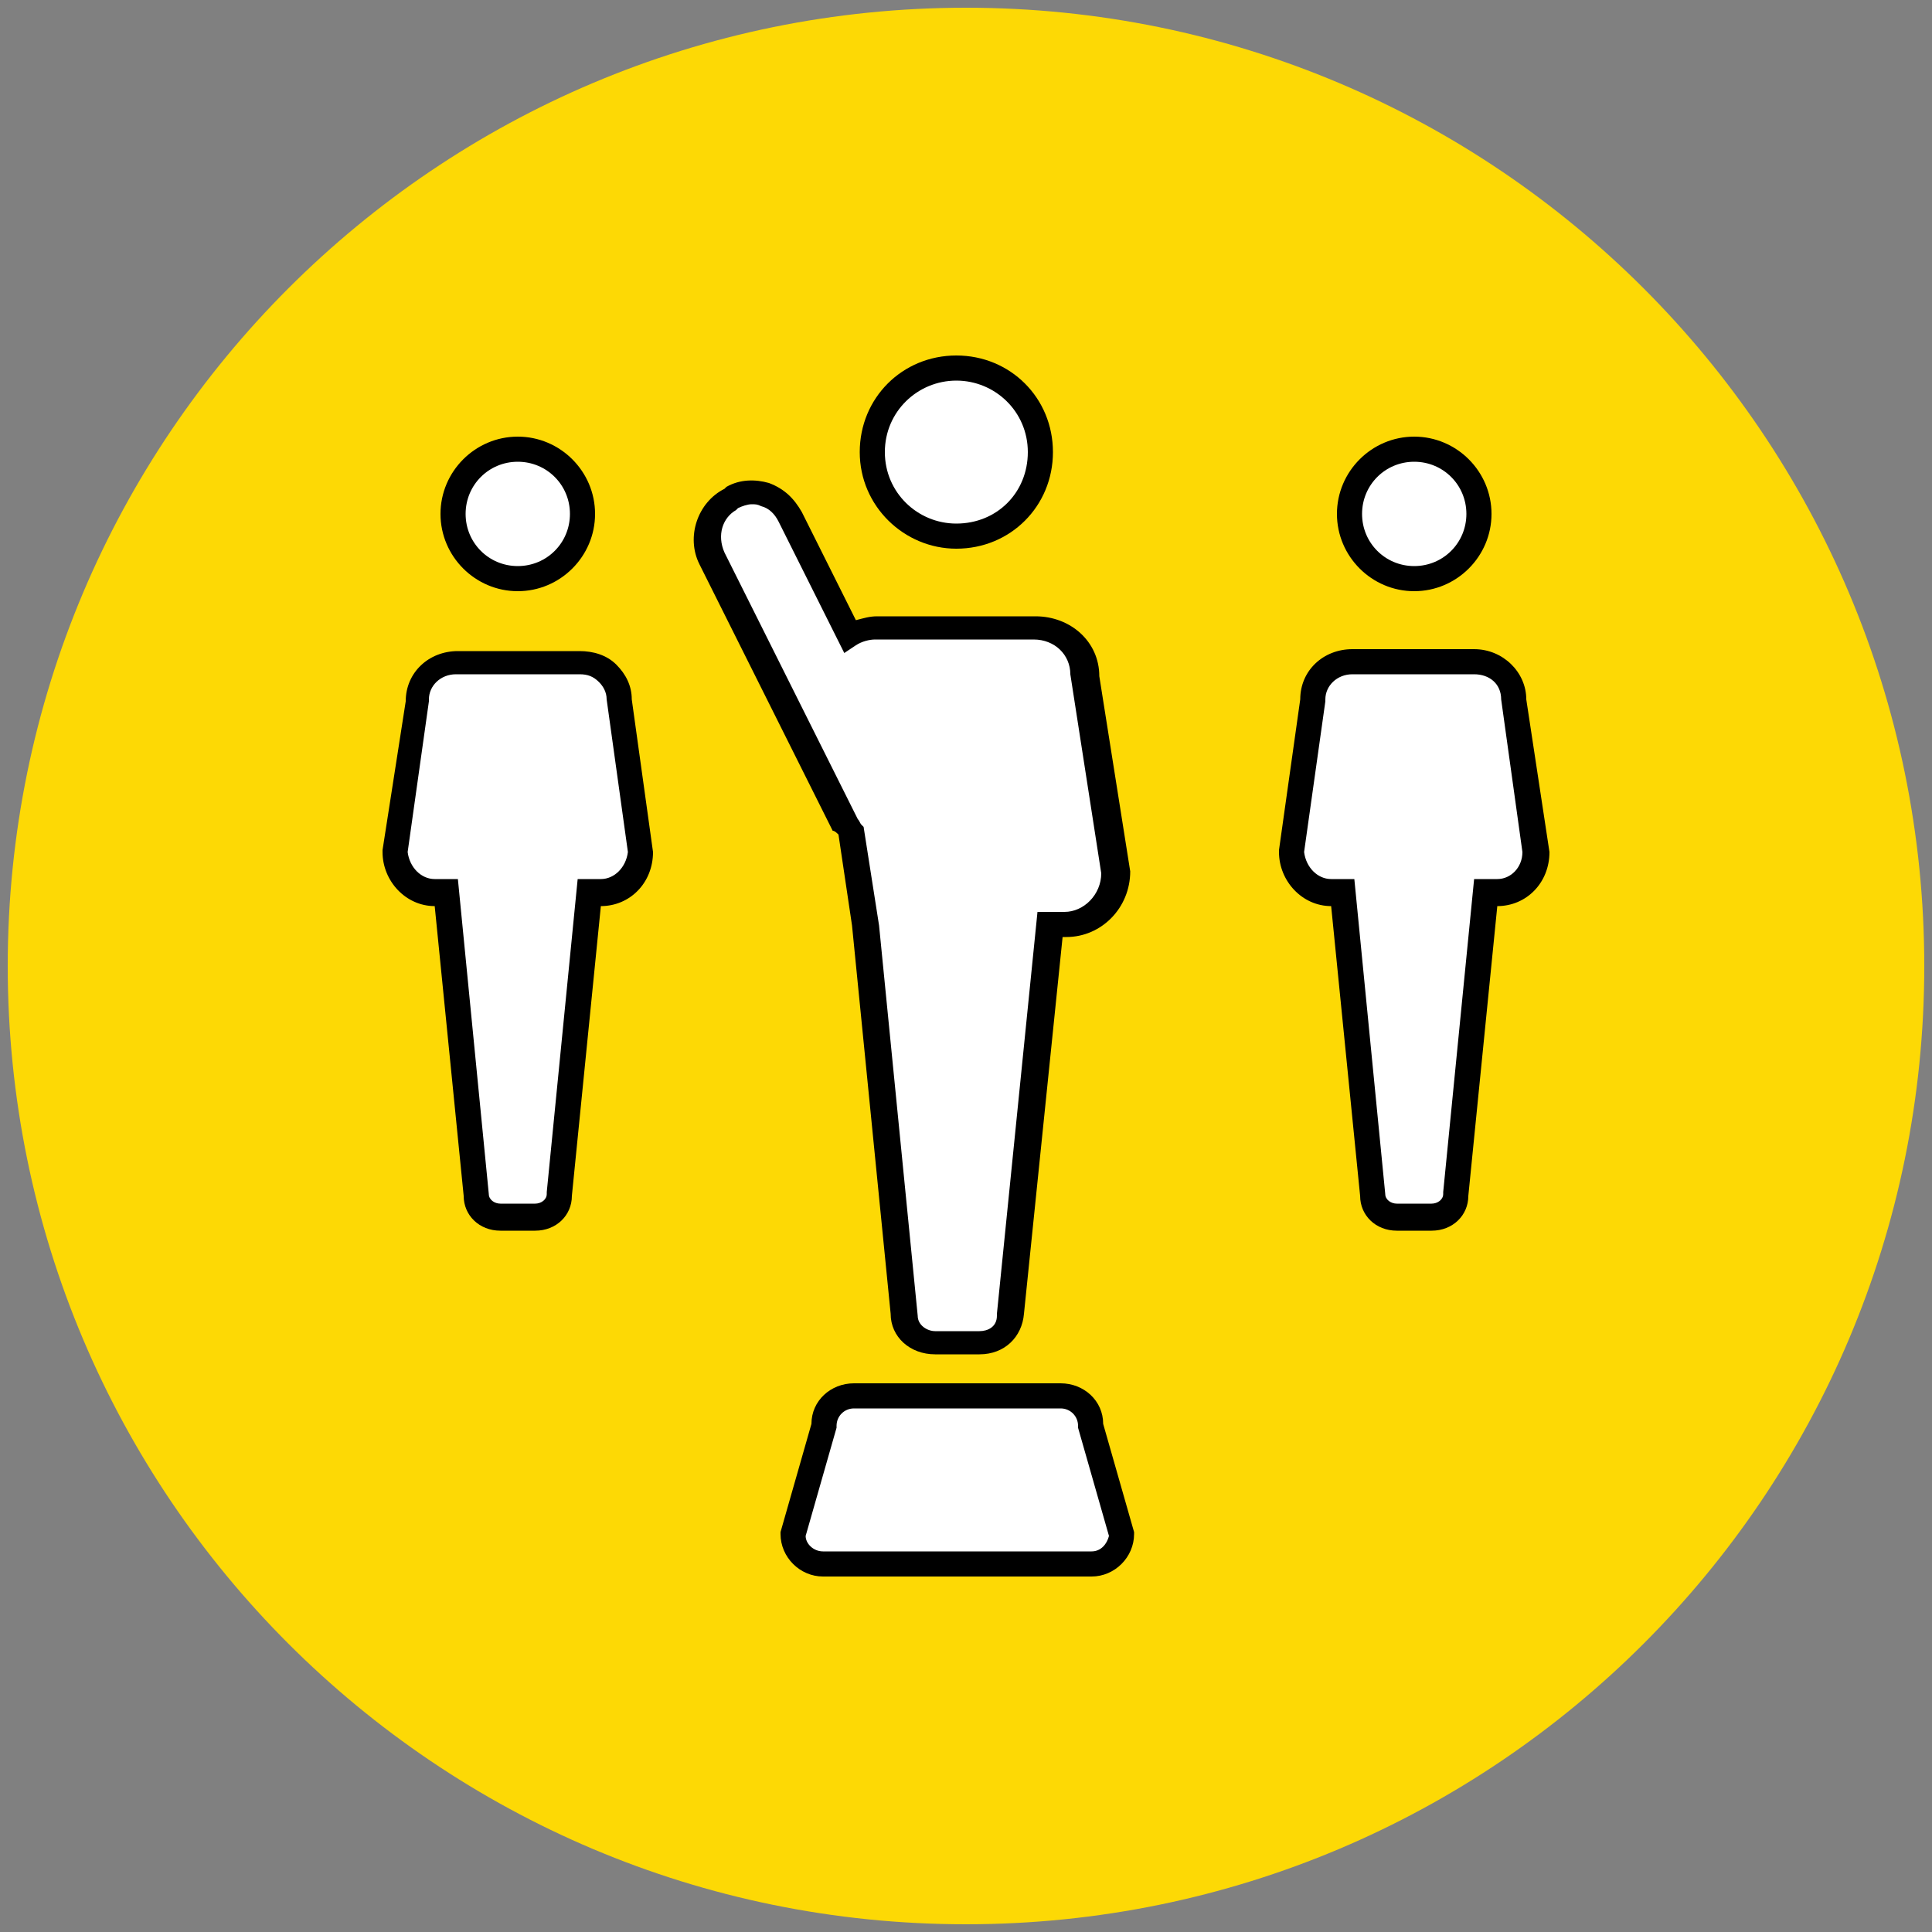
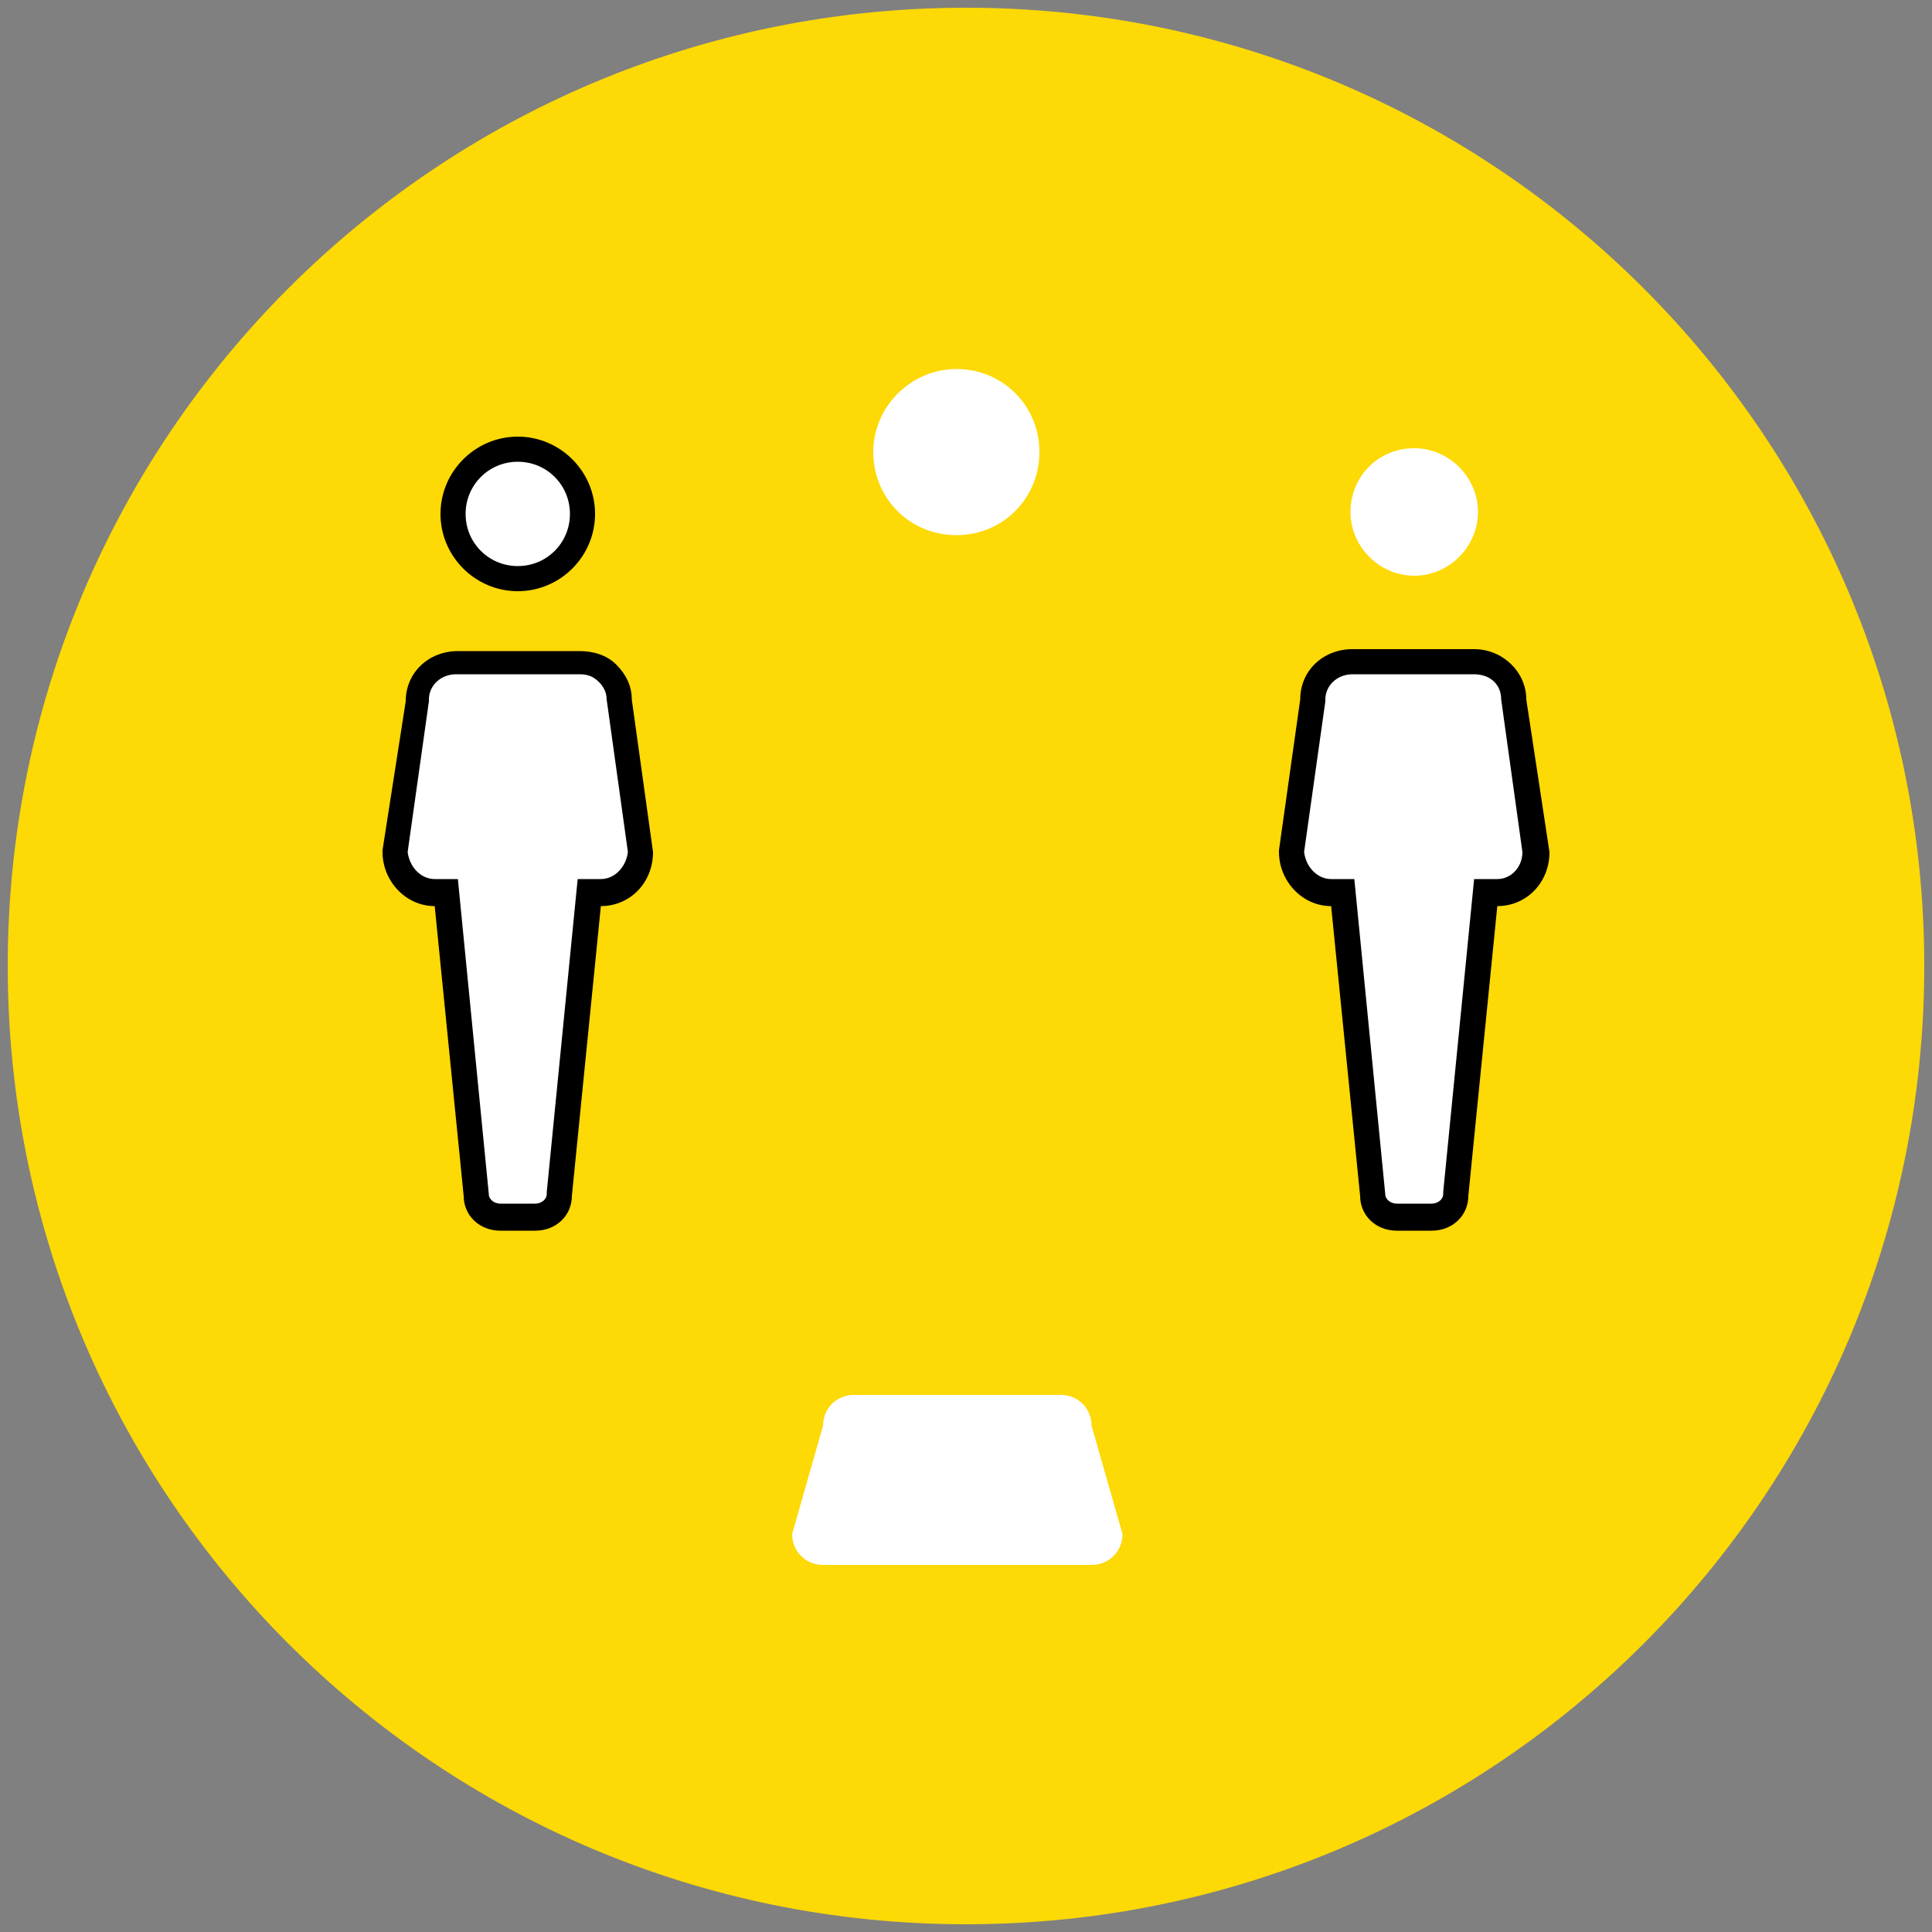
<svg xmlns="http://www.w3.org/2000/svg" version="1.1" id="Layer_1" x="0px" y="0px" viewBox="0 0 100 100" style="enable-background:new 0 0 100 100;" xml:space="preserve">
  <rect x="0" y="0" width="100" height="100" fill="#808080" stroke="none" />
  <style type="text/css">
	.st0{fill:#FDD905;}
	.st1{fill:#FFFFFF;}
</style>
  <g>
    <path class="st0" d="M50,99.6c27.4,0,49.6-22.2,49.6-49.6S77.4,0.4,50,0.4C22.6,0.4,0.4,22.6,0.4,50S22.6,99.6,50,99.6L50,99.6z" />
    <path class="st1" d="M78.4,36.3c0-1.1-0.9-1.9-2-1.9H70c-1.1,0-2,0.8-2,1.9l-1.1,7.9c0,1.1,0.9,2.1,2,2.1h0.6l1.6,15.6   c0,0.7,0.6,1.2,1.2,1.2h1.8c0.7,0,1.2-0.5,1.2-1.2l1.6-15.6h0.6c1.1,0,2-1,2-2.1L78.4,36.3L78.4,36.3z" />
    <path class="st1" d="M73.2,23.2c1.8,0,3.3,1.5,3.3,3.3s-1.5,3.3-3.3,3.3c-1.8,0-3.3-1.5-3.3-3.3S71.3,23.2,73.2,23.2L73.2,23.2z" />
    <path class="st1" d="M30,34.3h-6.3c-1.1,0-2,0.8-2,1.9l-1.1,7.9c0,1.1,0.9,2.1,2,2.1h0.6l1.6,15.6c0,0.7,0.6,1.2,1.2,1.2h1.8   c0.7,0,1.2-0.5,1.2-1.2l1.6-15.6h0.6c1.1,0,2-1,2-2.1L32,36.3C32,35.1,31.1,34.3,30,34.3L30,34.3z" />
    <path class="st1" d="M26.8,23.2c1.8,0,3.3,1.5,3.3,3.3s-1.5,3.3-3.3,3.3c-1.8,0-3.3-1.5-3.3-3.3S25,23.2,26.8,23.2L26.8,23.2z" />
-     <path class="st1" d="M44,43l0.7,4.9l2,20.2c0,0.9,0.7,1.5,1.6,1.5h2.3c0.9,0,1.6-0.6,1.6-1.5l2-20.2h0.8c1.4,0,2.6-1.2,2.6-2.7   L56.2,35c0-1.5-1.2-2.5-2.6-2.5h-8.2c-0.5,0-1,0.1-1.4,0.4l-3.1-6.2c-0.6-1.1-1.9-1.5-3-1l-0.1,0.1c-1.1,0.6-1.5,1.9-1,3l6.9,13.8   C43.8,42.7,43.9,42.8,44,43L44,43z" />
    <path class="st1" d="M49.5,19.1c2.4,0,4.3,1.9,4.3,4.3c0,2.4-1.9,4.3-4.3,4.3s-4.3-1.9-4.3-4.3C45.2,21,47.2,19.1,49.5,19.1   L49.5,19.1z" />
    <path class="st1" d="M54.9,72.2H44.2c-0.9,0-1.6,0.7-1.6,1.6L41,79.4c0,0.9,0.7,1.6,1.6,1.6h13.9c0.9,0,1.6-0.7,1.6-1.6l-1.6-5.6   C56.5,72.9,55.8,72.2,54.9,72.2L54.9,72.2z" />
    <g>
      <path d="M79,36.2c0-1.4-1.2-2.6-2.7-2.6H70c-1.5,0-2.7,1.1-2.7,2.6L66.2,44l0,0.1c0,1.5,1.2,2.8,2.7,2.8h0l1.5,15    c0,1,0.8,1.8,1.9,1.8h1.8c1.1,0,1.9-0.8,1.9-1.8l1.5-15h0c1.5,0,2.7-1.2,2.7-2.8L79,36.2z M77.5,45.5h-1.2l-1.6,16.2l0,0.1    c0,0.3-0.3,0.5-0.6,0.5h-1.8c-0.3,0-0.6-0.2-0.6-0.5l-1.6-16.3h-1.2c-0.7,0-1.3-0.6-1.4-1.4l1.1-7.8l0-0.1c0-0.7,0.6-1.3,1.4-1.3    h6.3c0.8,0,1.4,0.5,1.4,1.3l1.1,7.9C78.8,44.9,78.2,45.5,77.5,45.5z" />
-       <path d="M73.2,30.6c2.2,0,4-1.8,4-4s-1.8-4-4-4c-2.2,0-4,1.8-4,4S71,30.6,73.2,30.6z M73.2,23.9c1.5,0,2.7,1.2,2.7,2.7    c0,1.5-1.2,2.7-2.7,2.7c-1.5,0-2.7-1.2-2.7-2.7C70.5,25.1,71.7,23.9,73.2,23.9z" />
      <path d="M31.9,34.4c-0.5-0.5-1.2-0.7-1.9-0.7h-6.3c-1.5,0-2.7,1.1-2.7,2.6L19.8,44l0,0.1c0,1.5,1.2,2.8,2.7,2.8h0l1.5,15    c0,1,0.8,1.8,1.9,1.8h1.8c1.1,0,1.9-0.8,1.9-1.8l1.5-15h0c1.5,0,2.7-1.2,2.7-2.8l-1.1-7.9C32.7,35.5,32.4,34.9,31.9,34.4z     M31.1,45.5h-1.2l-1.6,16.2l0,0.1c0,0.3-0.3,0.5-0.6,0.5h-1.8c-0.3,0-0.6-0.2-0.6-0.5l-1.6-16.3h-1.2c-0.7,0-1.3-0.6-1.4-1.4    l1.1-7.8l0-0.1c0-0.7,0.6-1.3,1.4-1.3H30c0.4,0,0.7,0.1,1,0.4c0.2,0.2,0.4,0.5,0.4,0.9l1.1,7.9C32.4,44.9,31.8,45.5,31.1,45.5z" />
      <path d="M26.8,30.6c2.2,0,4-1.8,4-4s-1.8-4-4-4c-2.2,0-4,1.8-4,4S24.6,30.6,26.8,30.6z M26.8,23.9c1.5,0,2.7,1.2,2.7,2.7    c0,1.5-1.2,2.7-2.7,2.7c-1.5,0-2.7-1.2-2.7-2.7C24.1,25.1,25.3,23.9,26.8,23.9z" />
-       <path d="M43.4,43.2l0.7,4.7l2,20.1c0,1.2,1,2.1,2.3,2.1h2.3c1.3,0,2.2-0.9,2.3-2.1l2-19.5h0.2c1.8,0,3.3-1.5,3.3-3.4v0L56.9,35    c0-1.8-1.5-3.1-3.3-3.1h-8.2c-0.4,0-0.7,0.1-1.1,0.2l-2.8-5.6c-0.4-0.7-0.9-1.2-1.7-1.5c-0.7-0.2-1.5-0.2-2.2,0.2l-0.1,0.1    c-1.4,0.7-2,2.5-1.3,3.9l6.9,13.8C43.2,43,43.3,43.1,43.4,43.2z M38.1,26.4l0.1-0.1c0.2-0.1,0.5-0.2,0.7-0.2c0.2,0,0.3,0,0.5,0.1    c0.4,0.1,0.7,0.4,0.9,0.8l3.4,6.8l0.6-0.4c0.3-0.2,0.7-0.3,1-0.3h8.2c1.1,0,1.9,0.8,1.9,1.8L57,45.2c0,1.1-0.9,2-1.9,2h-1.4    l-2.1,20.8l0,0.1c0,0.6-0.5,0.8-0.9,0.8h-2.3c-0.4,0-0.9-0.3-0.9-0.8l-2-20.2l-0.8-5.1l-0.1-0.1c-0.1-0.1-0.1-0.2-0.2-0.3    l-6.9-13.8C37.1,27.7,37.4,26.8,38.1,26.4z" />
-       <path d="M49.5,28.4c2.8,0,5-2.2,5-5s-2.2-5-5-5c-2.8,0-5,2.2-5,5S46.8,28.4,49.5,28.4z M49.5,19.7c2,0,3.7,1.6,3.7,3.7    s-1.6,3.7-3.7,3.7c-2,0-3.7-1.6-3.7-3.7S47.5,19.7,49.5,19.7z" />
-       <path d="M54.9,71.6H44.2c-1.2,0-2.2,0.9-2.2,2.1l-1.6,5.6v0.1c0,1.2,1,2.2,2.2,2.2h13.9c1.2,0,2.2-1,2.2-2.2v-0.1l-1.6-5.6    C57.1,72.5,56.1,71.6,54.9,71.6z M56.5,80.3H42.6c-0.5,0-0.9-0.4-0.9-0.8l1.6-5.6v-0.1c0-0.5,0.4-0.9,0.9-0.9h10.7    c0.5,0,0.9,0.4,0.9,0.9v0.1l1.6,5.6C57.3,79.9,57,80.3,56.5,80.3z" />
    </g>
  </g>
</svg>